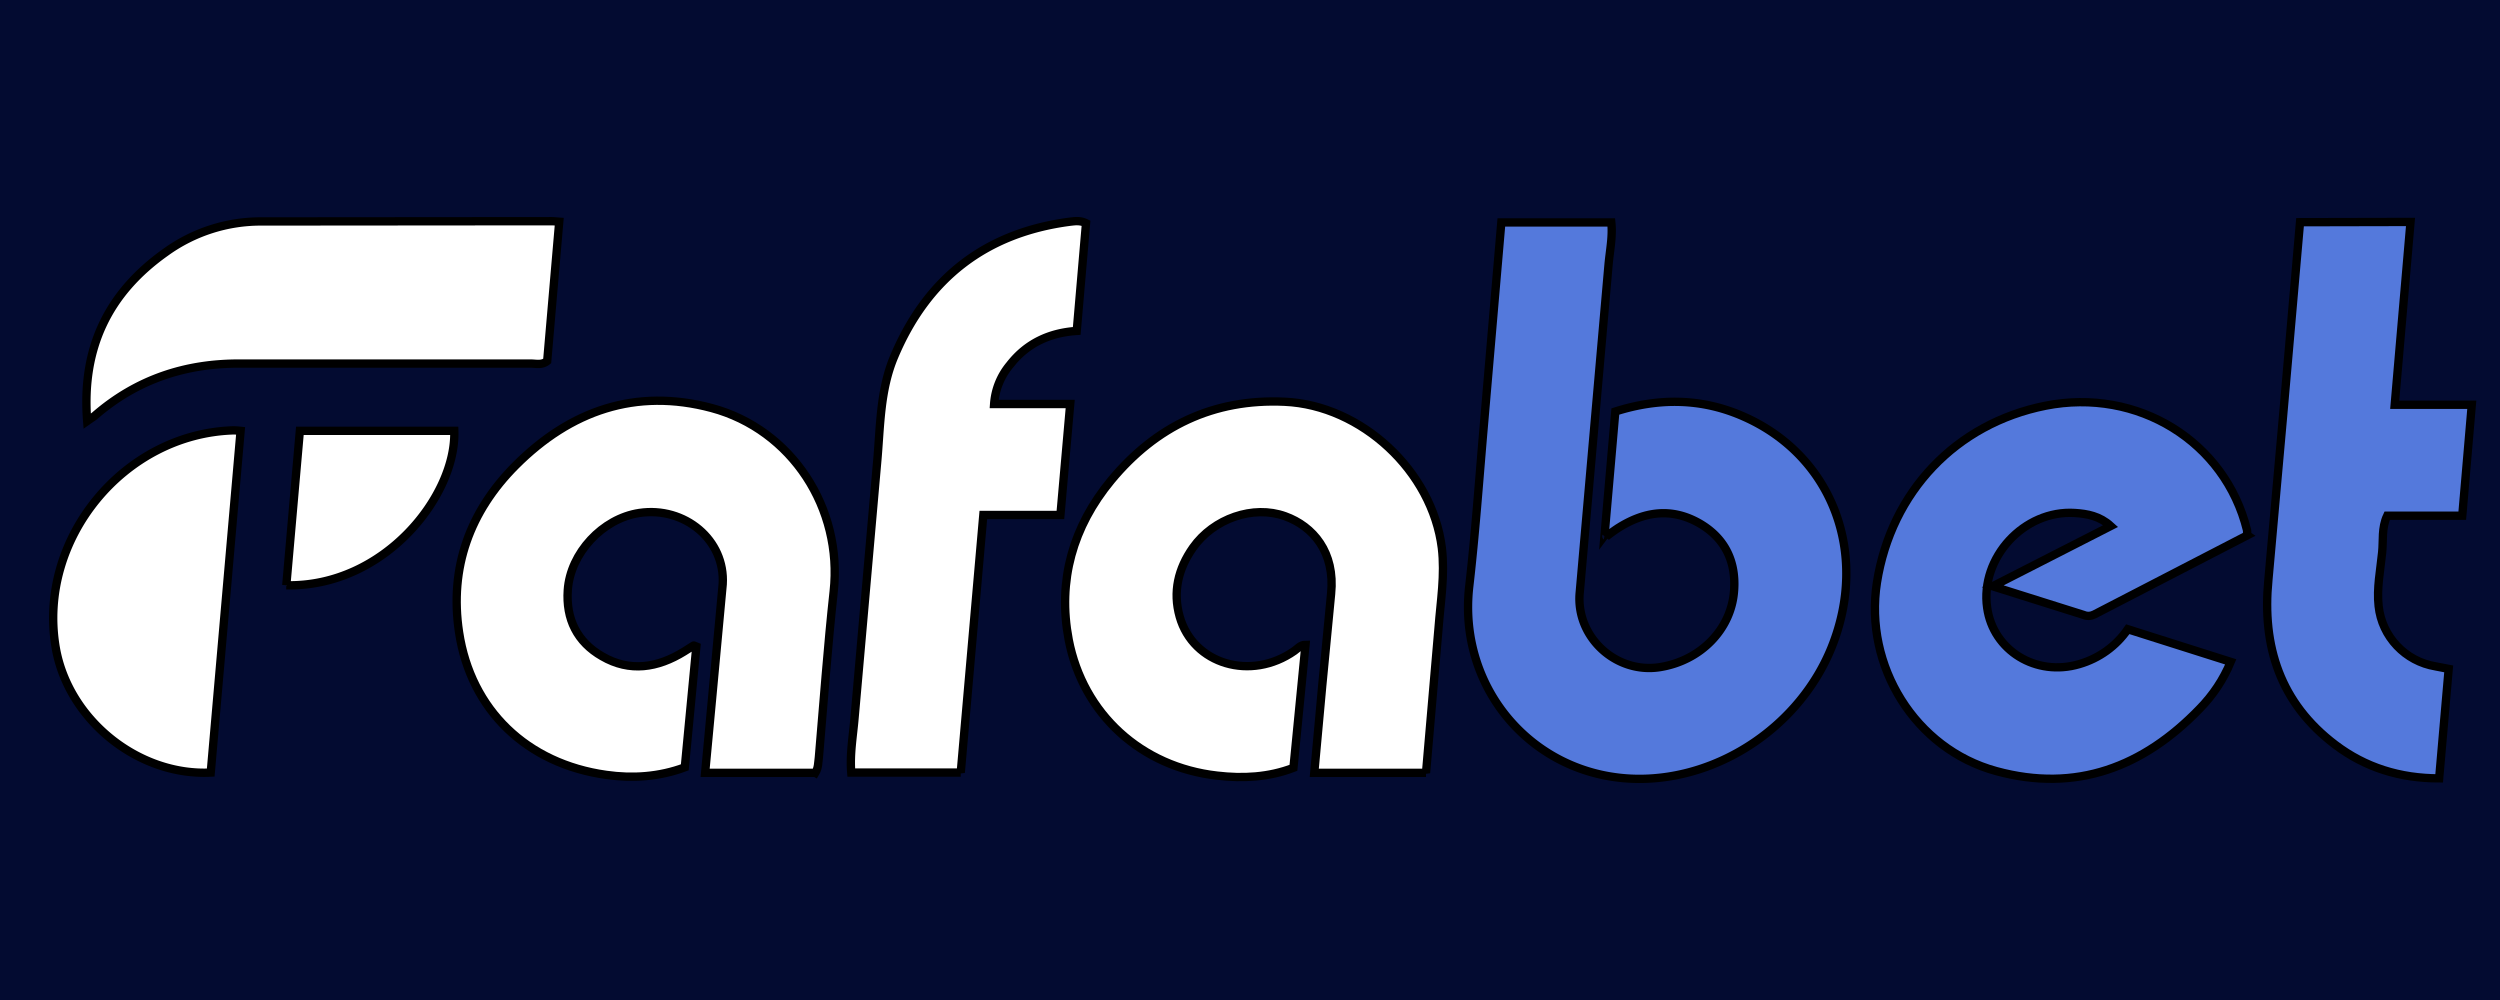
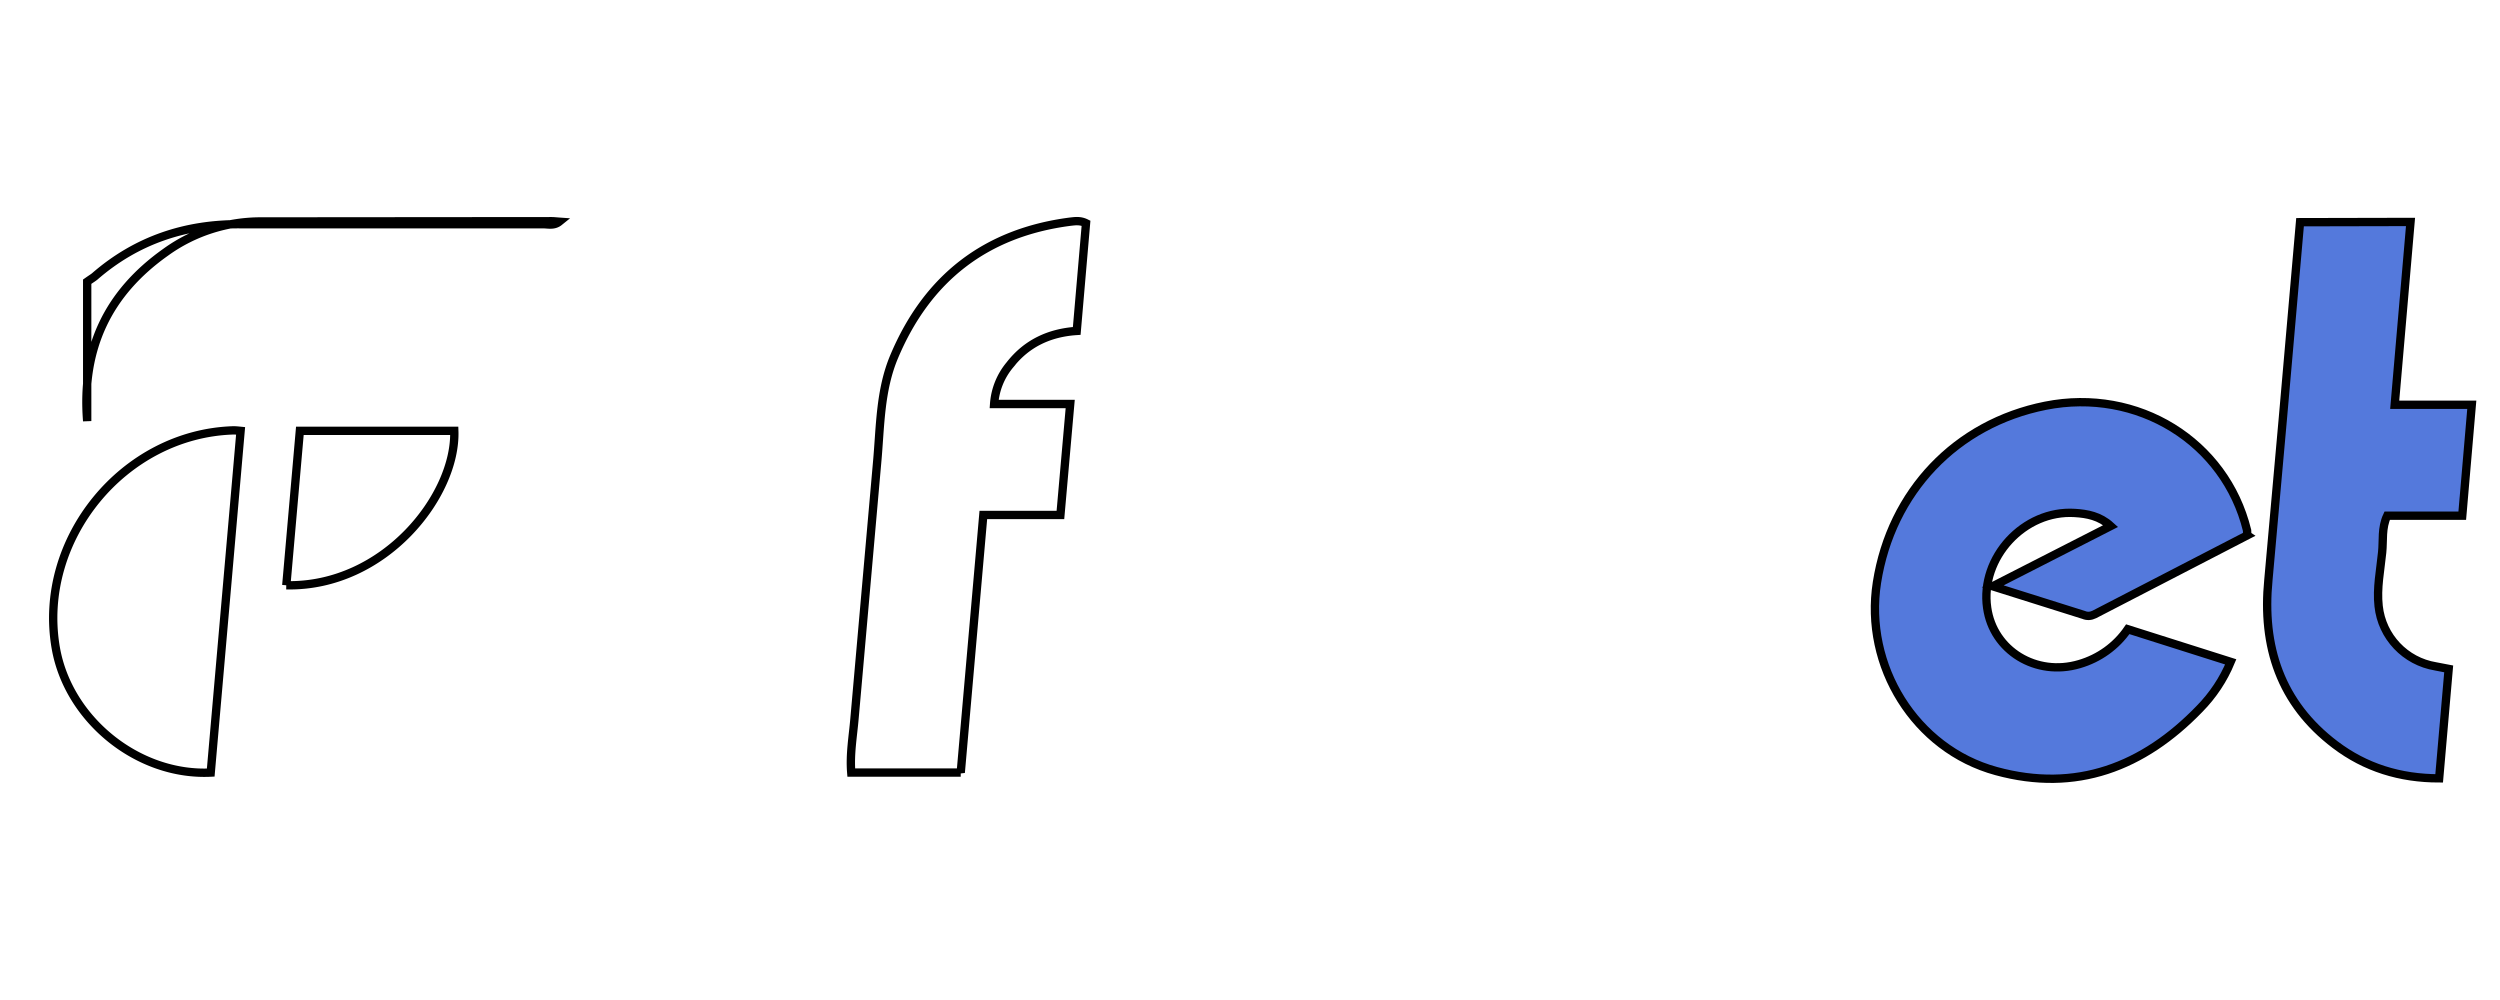
<svg xmlns="http://www.w3.org/2000/svg" width="300" height="120">
-   <path fill="#030b31" d="M0 0h300v120H0z" />
  <g stroke="null">
-     <path fill="#5479dc" d="M192.543 64.268l1.296-14.885c5.213-1.657 10.365-1.627 15.397.603 10.666 4.7 15.096 16.451 10.546 27.72-3.766 9.31-13.288 15.789-23.14 15.758-12.444-.06-21.724-10.666-20.338-23.05.723-6.267 1.175-12.595 1.717-18.892l2.139-24.828h13.197c.181 1.717-.181 3.375-.331 5.062l-3.465 39.411c-.452 5.303 4.369 9.732 9.642 8.889 4.881-.783 8.587-4.55 8.889-9.22.241-3.405-1.055-6.207-4.068-7.985-3.405-1.989-6.719-1.507-9.943.572a21.29 21.29 0 0 0-1.326.964c.03-.06-.03-.09-.211-.121z" />
-     <path d="M171.12 92.741h-13.408l.964-10.546 1.055-10.937c.512-5.002-2.169-8.105-5.514-9.31-3.827-1.386-8.587.271-11.058 3.766-1.778 2.531-2.441 5.303-1.597 8.286 1.627 5.725 8.557 7.774 13.77 4.098.392-.271.723-.723 1.326-.723l-1.446 14.764c-2.983 1.145-6.086 1.296-9.16.934-9.1-1.024-16.09-7.382-17.807-16.301-1.356-7.111.512-13.589 5.092-19.133 5.363-6.478 12.263-9.823 20.82-9.431 9.25.422 17.717 8.346 18.862 17.536.392 3.254-.151 6.388-.392 9.582l-1.507 17.416zm-73.279 0H84.614l.844-9.009 1.266-13.619c.331-5.303-4.55-9.371-10.003-8.557-4.429.663-8.286 4.821-8.587 9.25-.241 3.465 1.115 6.237 4.128 7.955 3.314 1.928 6.659 1.386 9.823-.572l1.145-.723c.03-.03.09.03.331.121L82.175 92.08c-3.073 1.145-6.267 1.356-9.431.904-9.491-1.326-16.241-7.744-17.657-17.114-1.175-7.744 1.296-14.523 6.81-20.037 6.538-6.538 14.372-9.31 23.502-6.87 9.642 2.591 15.728 12.052 14.644 21.996-.723 6.629-1.205 13.288-1.778 19.916-.09.663-.06 1.266-.422 1.868z" fill="#fff" />
    <path d="M269.678 64.238l-18.35 9.491c-.422.211-.874.241-1.296.06l-10.907-3.435 14.161-7.231c-1.326-1.205-2.832-1.476-4.309-1.567-6.086-.392-11.389 5.363-10.516 11.389.723 5.122 5.876 8.286 11.058 6.749 2.38-.693 4.429-2.169 5.815-4.188l12.354 3.917c-.874 2.109-2.139 4.007-3.736 5.634-6.749 6.99-14.824 10.094-24.406 7.472-9.732-2.652-15.879-12.625-14.312-22.628 1.717-10.907 9.491-19.073 20.218-21.212 11.058-2.2 21.574 4.279 24.195 14.945 0 .181.03.392.03.603zm19.585-37.604l-1.898 21.935h9.25l-1.145 13.318h-9.009c-.693 1.476-.452 2.983-.603 4.399-.211 2.139-.663 4.279-.422 6.448.392 3.676 3.194 6.629 6.84 7.231l1.567.301-1.145 13.137c-4.7 0-8.858-1.296-12.474-4.038-6.569-4.972-8.798-11.781-8.015-19.796l1.717-19.163 2.079-23.743 13.258-.03z" fill="#5479dc" />
-     <path d="M115.287 92.711H102.15c-.181-2.23.211-4.369.392-6.508l2.712-30.703c.392-4.279.331-8.648 2.049-12.715 3.947-9.371 10.938-14.855 21.092-16.18.572-.06 1.205-.181 1.928.181l-1.115 12.926c-3.254.211-5.996 1.476-8.015 4.068a8.21 8.21 0 0 0-1.898 4.7h9.13l-1.175 13.318H118l-2.712 30.914zM10.462 50.528c-.693-8.798 2.561-15.397 9.401-20.248a19.47 19.47 0 0 1 11.57-3.706l34.771-.03c.241 0 .482.03.904.06l-1.446 16.723c-.633.512-1.326.301-1.959.301H28.932c-6.659-.06-12.534 1.898-17.566 6.267-.181.151-.392.271-.904.633zm14.824 42.183c-8.738.422-17.084-6.358-18.591-14.945-2.26-13.017 8.135-25.732 21.333-26.123.271 0 .542.03.844.06l-3.586 41.008zm9.07-22.477l1.627-18.53h18.53c.271 7.714-8.346 18.772-20.158 18.53z" fill="#fff" />
+     <path d="M115.287 92.711H102.15c-.181-2.23.211-4.369.392-6.508l2.712-30.703c.392-4.279.331-8.648 2.049-12.715 3.947-9.371 10.938-14.855 21.092-16.18.572-.06 1.205-.181 1.928.181l-1.115 12.926c-3.254.211-5.996 1.476-8.015 4.068a8.21 8.21 0 0 0-1.898 4.7h9.13l-1.175 13.318H118l-2.712 30.914zM10.462 50.528c-.693-8.798 2.561-15.397 9.401-20.248a19.47 19.47 0 0 1 11.57-3.706l34.771-.03c.241 0 .482.03.904.06c-.633.512-1.326.301-1.959.301H28.932c-6.659-.06-12.534 1.898-17.566 6.267-.181.151-.392.271-.904.633zm14.824 42.183c-8.738.422-17.084-6.358-18.591-14.945-2.26-13.017 8.135-25.732 21.333-26.123.271 0 .542.03.844.06l-3.586 41.008zm9.07-22.477l1.627-18.53h18.53c.271 7.714-8.346 18.772-20.158 18.53z" fill="#fff" />
  </g>
</svg>